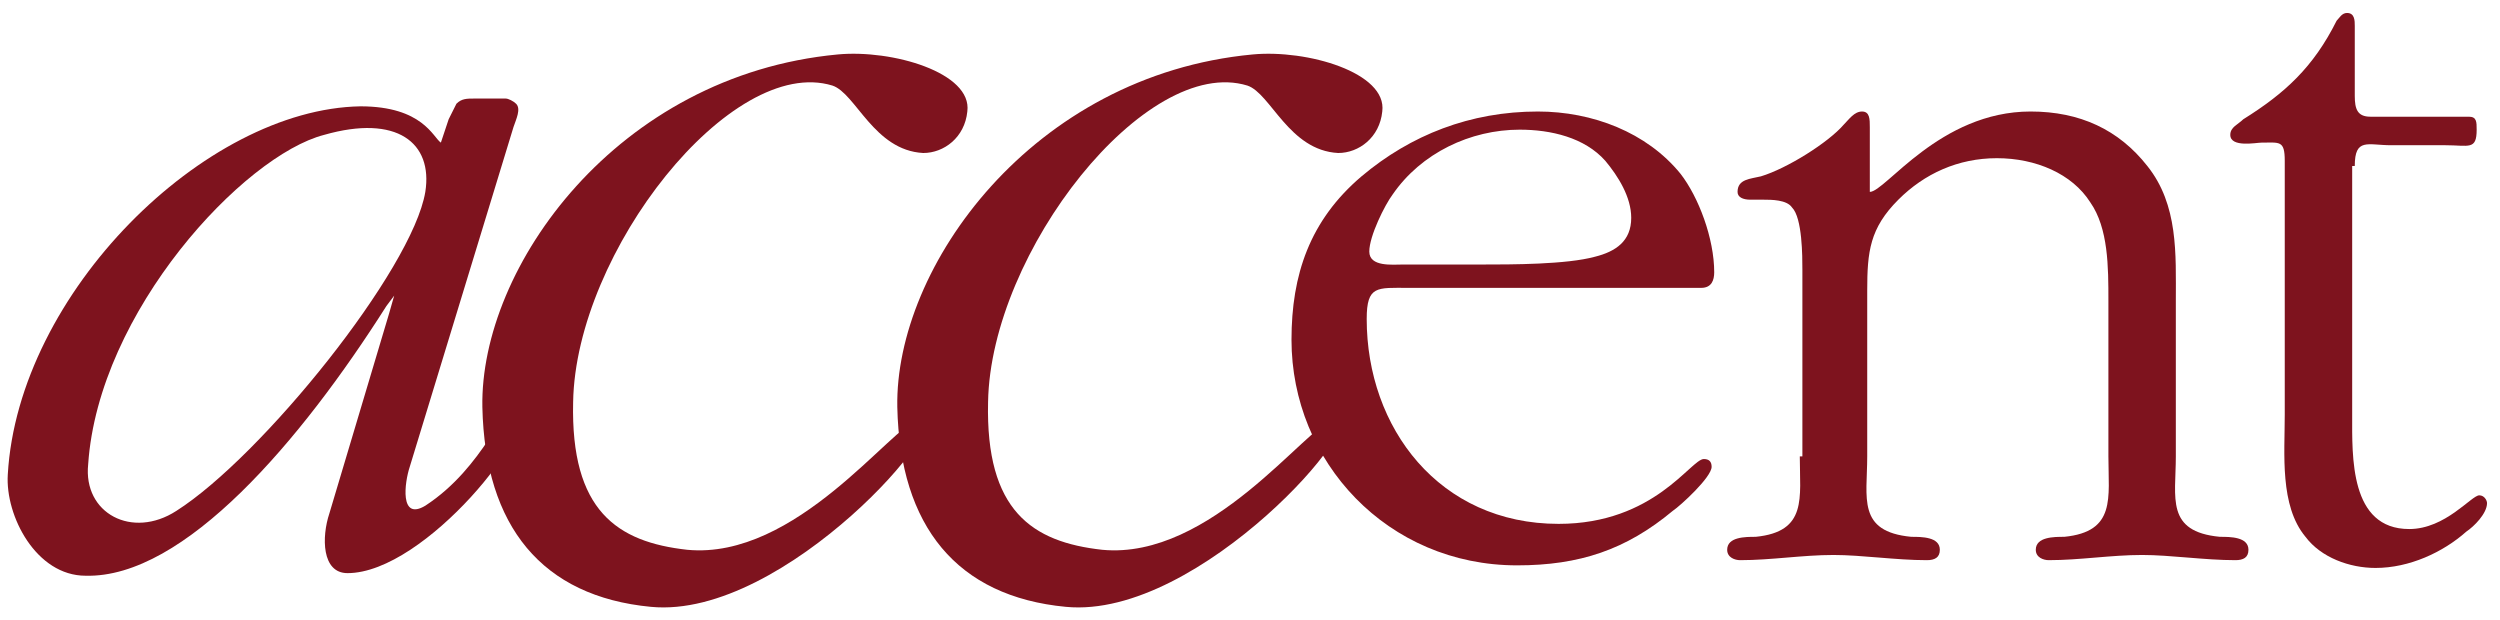
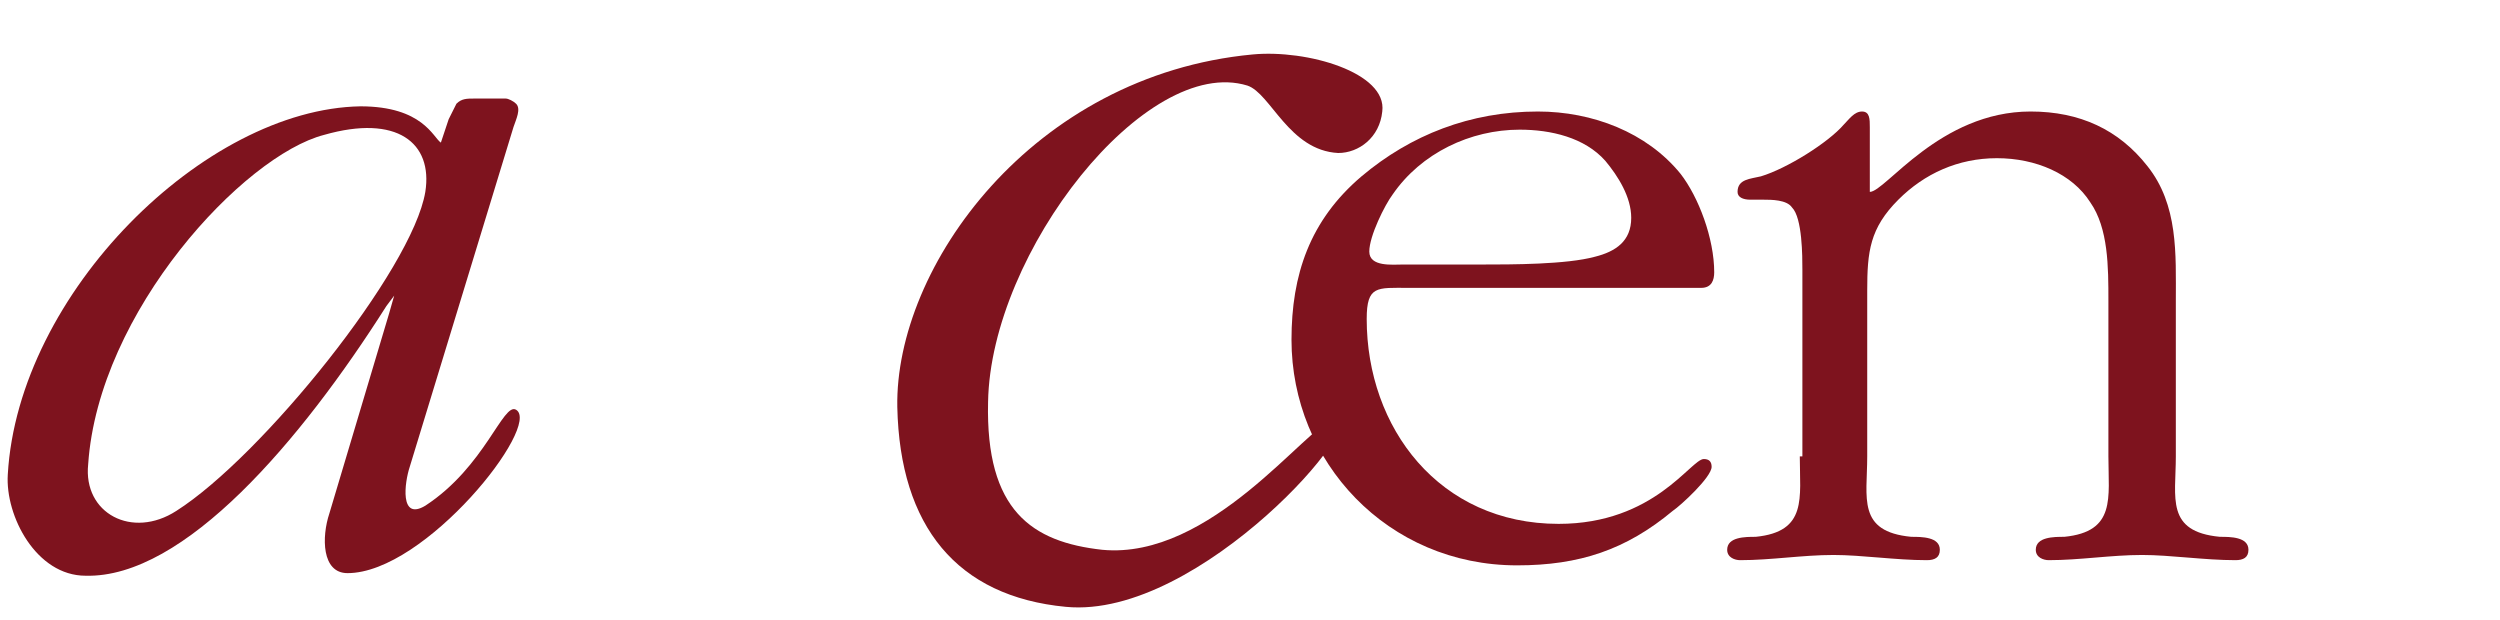
<svg xmlns="http://www.w3.org/2000/svg" id="Layer_1" x="0px" y="0px" viewBox="0 0 96.4 23.9" style="enable-background:new 0 0 96.4 23.9;" xml:space="preserve">
  <style type="text/css">
	.st0{fill-rule:evenodd;clip-rule:evenodd;fill:#7E131E;}
	.st1{fill:#7E131E;}
</style>
  <g>
    <path class="st0" d="M19.9,4c-0.1-0.1-0.3-0.2-0.4-0.2h-1.2c-0.3,0-0.5,0-0.7,0.2c-0.1,0.2-0.2,0.4-0.3,0.6L17,5.5   c-0.3-0.2-0.7-1.4-3.1-1.4C7.9,4.2,0.7,11.3,0.3,18.3c-0.1,1.6,1.1,3.9,3,3.9c3.8,0.1,8.3-5.2,11.6-10.4l0.3-0.4L15,12.1l-2.3,7.7   c-0.3,0.9-0.3,2.3,0.7,2.3c3,0,7.5-5.7,6.5-6.3c-0.5-0.3-1.2,2.2-3.5,3.7c-1,0.6-0.8-0.9-0.6-1.5l4-13.1C19.9,4.6,20.1,4.2,19.9,4   L19.9,4z M16.4,7.4c-0.5,3-6.3,10.2-9.6,12.3c-1.7,1.1-3.6,0.1-3.4-1.8c0.4-5.9,6-11.9,9.1-12.7C15.3,4.4,16.7,5.5,16.4,7.4   L16.4,7.4z" />
-     <path class="st1" d="M37.3,4.3c0.2-1.5-2.9-2.4-5-2.2c-8.5,0.8-13.8,8.2-13.7,13.6c0.1,4.6,2.3,7.3,6.5,7.7   c5.2,0.5,12-7.5,10.3-7.2c-1,0.2-4.7,5.4-8.9,5c-2.7-0.3-4.5-1.5-4.4-5.7c0.1-5.8,6.1-13.4,10-12.2c0.9,0.3,1.6,2.5,3.5,2.6   C36.4,5.9,37.2,5.3,37.3,4.3L37.3,4.3z" />
    <path class="st1" d="M53.3,4.3c0.2-1.5-2.9-2.4-5-2.2c-8.5,0.8-13.8,8.2-13.7,13.6c0.1,4.6,2.3,7.3,6.5,7.7   c5.2,0.5,12-7.5,10.3-7.2c-1,0.2-4.7,5.4-8.9,5c-2.7-0.3-4.5-1.5-4.4-5.7c0.1-5.8,6.1-13.4,10-12.2c0.9,0.3,1.6,2.5,3.5,2.6   C52.4,5.9,53.2,5.3,53.3,4.3L53.3,4.3z" />
    <path class="st0" d="M65.6,11.1c0.4,0,0.5-0.3,0.5-0.6c0-1.3-0.6-2.9-1.3-3.8c-1.3-1.6-3.4-2.4-5.5-2.4c-2.6,0-4.9,0.9-6.8,2.5   c-2,1.7-2.7,3.8-2.7,6.3c0,4.7,3.7,8.7,8.7,8.7c2.4,0,4.2-0.6,6-2.1c0.3-0.2,1.5-1.3,1.5-1.7c0-0.2-0.1-0.3-0.3-0.3   c-0.5,0-1.9,2.5-5.6,2.5c-4.6,0-7.4-3.7-7.4-7.9c0-1.3,0.4-1.2,1.6-1.2H65.6L65.6,11.1z M54.1,10.2c-0.4,0-1.3,0.1-1.3-0.5   c0-0.6,0.6-1.8,0.9-2.2c1.1-1.6,3-2.5,4.9-2.5c1.2,0,2.5,0.3,3.3,1.2c0.5,0.6,1,1.4,1,2.2c0,0.9-0.6,1.3-1.4,1.5   c-1.1,0.3-3.2,0.3-4.4,0.3H54.1L54.1,10.2z" />
    <path class="st1" d="M69.4,17.6c0,1.6,0.3,2.9-1.7,3.1c-0.4,0-1.1,0-1.1,0.5c0,0.3,0.3,0.4,0.5,0.4c1.2,0,2.4-0.2,3.6-0.2   c1.1,0,2.4,0.2,3.6,0.2c0.3,0,0.5-0.1,0.5-0.4c0-0.5-0.7-0.5-1.1-0.5c-2.1-0.2-1.7-1.5-1.7-3.1v-6.4c0-1.5,0.1-2.4,1.2-3.5   c1-1,2.3-1.6,3.8-1.6c1.5,0,2.9,0.6,3.6,1.7c0.7,1,0.7,2.5,0.7,3.8v6c0,1.6,0.3,2.9-1.7,3.1c-0.4,0-1.1,0-1.1,0.5   c0,0.3,0.3,0.4,0.5,0.4c1.2,0,2.4-0.2,3.6-0.2c1.1,0,2.4,0.2,3.6,0.2c0.3,0,0.5-0.1,0.5-0.4c0-0.5-0.7-0.5-1.1-0.5   c-2.1-0.2-1.7-1.5-1.7-3.1v-6c0-1.8,0.1-3.7-1.1-5.2c-1.1-1.4-2.6-2.1-4.5-2.1c-3.5,0-5.6,3.1-6.2,3.1V4.9c0-0.3,0-0.6-0.3-0.6   c-0.3,0-0.5,0.3-0.7,0.5c-0.6,0.7-2.2,1.7-3.2,2C67.5,6.9,67,6.9,67,7.4c0,0.2,0.2,0.3,0.5,0.3H68c0.3,0,0.9,0,1.1,0.3   c0.4,0.4,0.4,1.9,0.4,2.4V17.6L69.4,17.6z" />
-     <path class="st1" d="M90.8,6.4c0-1.1,0.5-0.8,1.4-0.8h2.1c0.9,0,1.2,0.2,1.2-0.6c0-0.3,0-0.5-0.3-0.5h-3.8c-0.5,0-0.6-0.3-0.6-0.8   V1c0-0.2,0-0.5-0.3-0.5c-0.2,0-0.3,0.2-0.4,0.3c-0.9,1.8-2,2.8-3.6,3.8c-0.2,0.2-0.5,0.3-0.5,0.6c0,0.5,1,0.3,1.2,0.3   c0.7,0,0.9-0.1,0.9,0.7V16c0,1.5-0.2,3.5,0.8,4.7c0.6,0.8,1.7,1.2,2.7,1.2c1.3,0,2.6-0.6,3.5-1.4c0.3-0.2,0.8-0.7,0.8-1.1   c0-0.1-0.1-0.3-0.3-0.3c-0.3,0-1.3,1.3-2.7,1.3c-2.3,0-2.2-2.8-2.2-4.4V6.4L90.8,6.4z" />
  </g>
</svg>